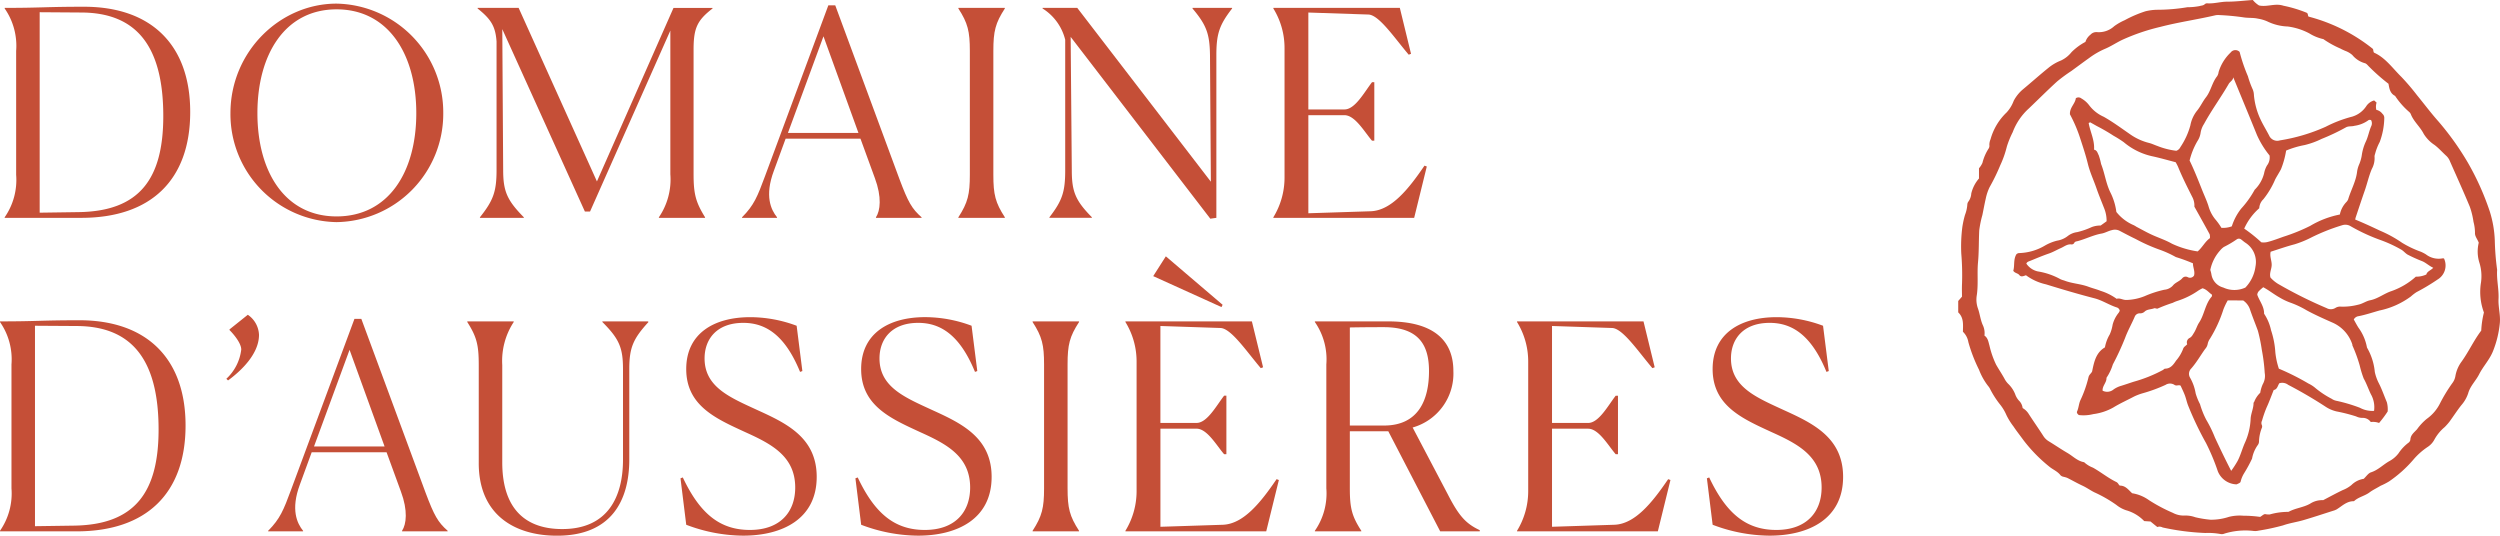
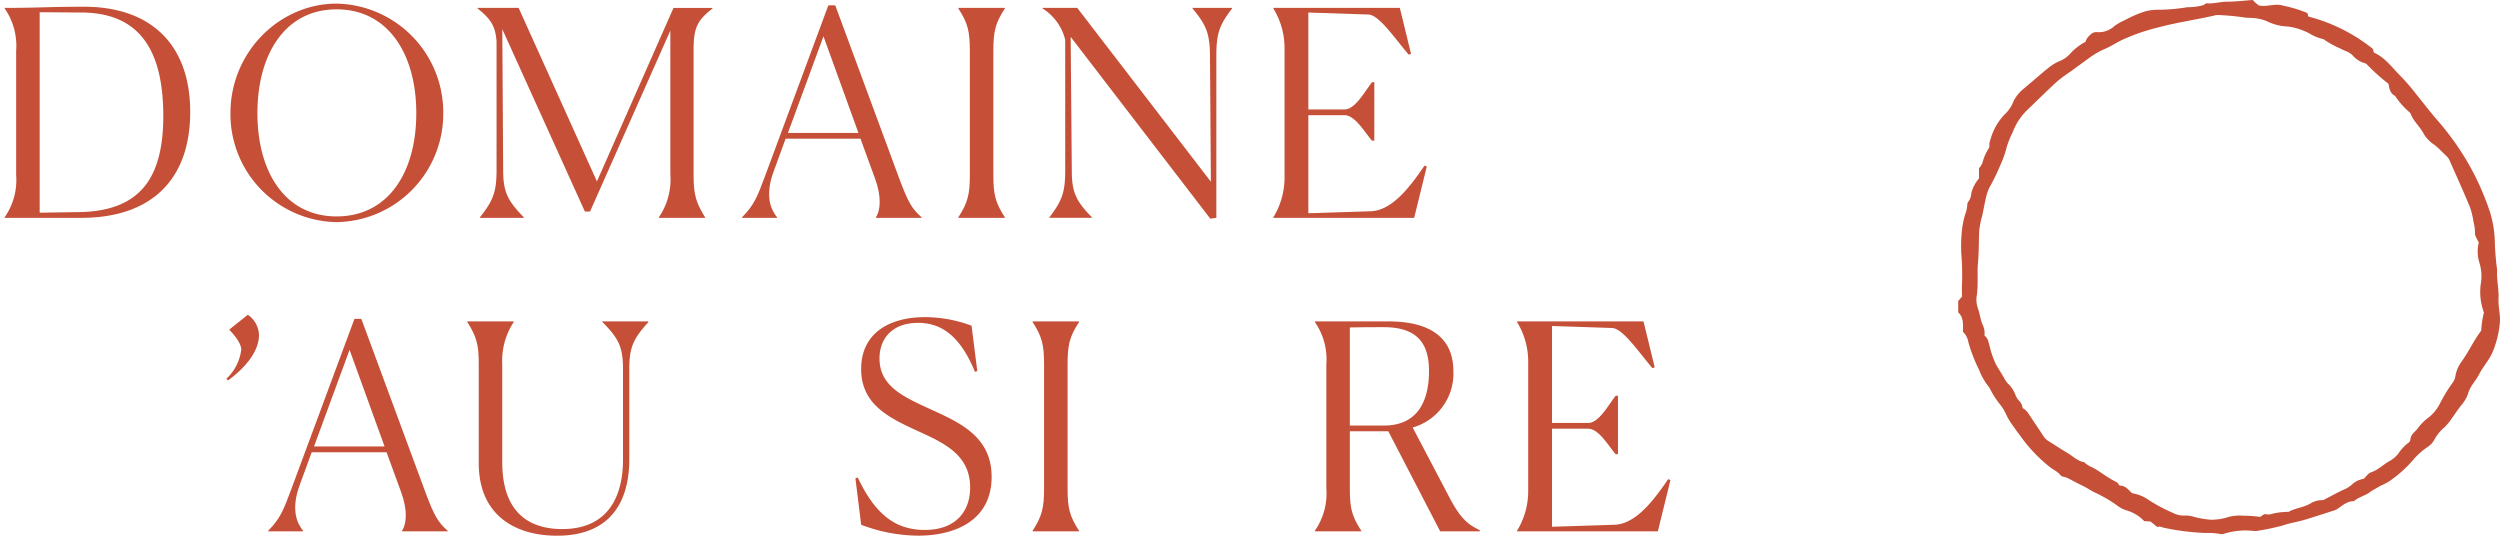
<svg xmlns="http://www.w3.org/2000/svg" width="409.492" height="87.739" viewBox="0 0 409.492 87.739">
  <defs>
    <clipPath id="clip-path">
      <rect id="Rectangle_143" data-name="Rectangle 143" width="409.492" height="87.739" fill="#c54f37" />
    </clipPath>
  </defs>
  <g id="Groupe_448" data-name="Groupe 448" transform="translate(0 0.001)">
    <g id="Groupe_447" data-name="Groupe 447" transform="translate(0 -0.001)" clip-path="url(#clip-path)">
      <path id="Tracé_758" data-name="Tracé 758" d="M.4,35.06a10.714,10.714,0,0,0,1.879-6.952V7.816A10.714,10.714,0,0,0,.4.863v-.1c6.058,0,6.716-.187,13.01-.187,10.851,0,17.38,6.107,17.38,17.241S24.358,35.154,12.944,35.154H.4ZM6.133,1.474V34.309l6.388-.093c10.008-.141,13.859-5.5,13.859-15.736,0-11.6-4.509-16.911-13.388-16.958Z" transform="translate(0.366 0.528)" fill="#c54f37" />
      <path id="Tracé_759" data-name="Tracé 759" d="M19.79,18.254C19.79,8.2,27.87.311,37.172.311A17.818,17.818,0,0,1,54.647,18.254,17.738,17.738,0,0,1,37.172,36.1,17.689,17.689,0,0,1,19.79,18.254m30.44,0c0-9.676-4.6-17.006-13.058-17.006-8.41,0-12.964,7.33-12.964,17.006s4.555,16.911,12.964,16.911c8.455,0,13.058-7.187,13.058-16.911" transform="translate(17.957 0.283)" fill="#c54f37" />
      <path id="Tracé_760" data-name="Tracé 760" d="M41.393,35.065v-.093c2.209-2.771,2.724-4.229,2.724-7.75V6.176c-.187-2.535-.938-3.664-3.1-5.4v-.1h6.716L60.558,29.1,73.1.679H79.49v.1C77,2.7,76.389,3.969,76.389,7.492V27.924c0,3.29.374,4.6,1.879,7.048v.093H70.705v-.093a10.99,10.99,0,0,0,1.879-7.048V4.391L59.431,34.031h-.845L45.057,4.156,45.2,27.222c0,3.521.656,4.978,3.384,7.75v.093Z" transform="translate(37.217 0.617)" fill="#c54f37" />
      <path id="Tracé_761" data-name="Tracé 761" d="M69.455,35.266H63.723v-.093c1.972-1.972,2.535-3.429,3.758-6.718l10.38-28H78.99L89.511,28.926c1.411,3.756,2.022,4.837,3.618,6.247v.093H85.66v-.093c.706-1.08.988-3.288-.187-6.435L83.123,22.3H70.862l-1.925,5.261c-1.551,4.135-.471,6.388.517,7.61ZM77.063,5.532,71.238,21.362H82.793Z" transform="translate(57.82 0.416)" fill="#c54f37" />
      <path id="Tracé_762" data-name="Tracé 762" d="M82.3,34.972c1.551-2.4,1.879-3.759,1.879-6.952V7.727c0-3.2-.328-4.557-1.879-6.952v-.1h7.61v.1c-1.551,2.4-1.881,3.712-1.881,6.952V28.019c0,3.241.33,4.557,1.881,6.952v.093H82.3Z" transform="translate(74.679 0.617)" fill="#c54f37" />
      <path id="Tracé_763" data-name="Tracé 763" d="M94.134,5.424l.187,21.845c0,3.521.61,4.976,3.288,7.7v.092H90.657v-.092c2.113-2.728,2.584-4.183,2.584-7.7V5.895A8.418,8.418,0,0,0,89.53.773v-.1h5.684L117.1,29.147l-.143-20.67c-.044-3.525-.563-4.98-2.863-7.7v-.1h6.483v.1C118.465,3.5,118,4.952,118,8.477V35.064l-.988.143Z" transform="translate(81.236 0.616)" fill="#c54f37" />
      <path id="Tracé_764" data-name="Tracé 764" d="M132.415,35.065H109.351v-.093a12.439,12.439,0,0,0,1.831-6.481V7.258A12.317,12.317,0,0,0,109.351.774v-.1h20.716L131.9,8.2l-.378.141c-2.348-2.771-4.837-6.481-6.577-6.577l-9.863-.328V17.309H121c1.74,0,3.243-2.819,4.511-4.461h.376v9.581h-.376c-1.221-1.408-2.771-4.179-4.511-4.179h-5.917V34.315l10.239-.33c3.382-.141,6.2-3.666,8.783-7.469l.378.139Z" transform="translate(99.221 0.617)" fill="#c54f37" />
-       <path id="Tracé_765" data-name="Tracé 765" d="M0,61.983a10.714,10.714,0,0,0,1.879-6.952V34.739A10.714,10.714,0,0,0,0,27.786v-.1c6.06,0,6.718-.187,13.01-.187,10.853,0,17.384,6.107,17.384,17.241S23.958,62.077,12.543,62.077H0ZM5.73,28.4V61.232l6.39-.093C22.125,61,25.976,55.641,25.976,45.4c0-11.6-4.509-16.909-13.388-16.956Z" transform="translate(0 24.957)" fill="#c54f37" />
      <path id="Tracé_766" data-name="Tracé 766" d="M19.438,37.512a7.746,7.746,0,0,0,2.441-4.791c0-.94-1.034-2.3-1.925-3.195v-.1l3-2.4a4.178,4.178,0,0,1,1.833,3.288c0,3.147-2.958,5.92-5.072,7.469Z" transform="translate(17.637 24.532)" fill="#c54f37" />
      <path id="Tracé_767" data-name="Tracé 767" d="M28.756,62.189h-5.73V62.1c1.97-1.972,2.535-3.429,3.756-6.718l10.384-28h1.125L48.812,55.849c1.411,3.756,2.022,4.837,3.62,6.247v.093H44.961V62.1c.706-1.08.988-3.288-.187-6.435l-2.35-6.435H30.163l-1.925,5.261c-1.551,4.135-.471,6.388.517,7.61Zm7.608-29.734L30.541,48.285H42.1Z" transform="translate(20.893 24.845)" fill="#c54f37" />
      <path id="Tracé_768" data-name="Tracé 768" d="M42.007,50.807V34.741c0-3.288-.328-4.6-1.879-7.044v-.1h7.608v.1a11.61,11.61,0,0,0-1.879,7.044V50.668c0,8.078,4.229,10.944,9.817,10.944,7.565,0,9.96-5.4,9.96-11.368v-14.8c0-3.523-.61-4.98-3.382-7.75v-.1h7.469l.093.1c-2.539,2.769-3.149,4.227-3.149,7.75V50.2c0,6.718-2.911,12.5-11.837,12.5-6.95,0-12.823-3.429-12.823-11.885" transform="translate(36.411 25.046)" fill="#c54f37" />
-       <path id="Tracé_769" data-name="Tracé 769" d="M78.4,36.065l-.376.139c-2.535-6.2-5.777-8.032-9.3-8.032-4.32,0-6.342,2.63-6.342,5.825,0,4.744,4.274,6.435,8.738,8.5,4.744,2.159,9.628,4.509,9.628,10.9,0,6.907-5.634,9.63-12.07,9.63a26.649,26.649,0,0,1-9.3-1.785l-.94-7.608.378-.143c2.817,5.968,6.105,8.6,10.99,8.6,4.98,0,7.423-2.958,7.423-6.95,0-5.121-3.9-7.141-8.173-9.068-4.793-2.209-9.678-4.322-9.678-10.334,0-5.873,4.6-8.5,10.475-8.5a21.789,21.789,0,0,1,7.61,1.408Z" transform="translate(53.025 24.712)" fill="#c54f37" />
      <path id="Tracé_770" data-name="Tracé 770" d="M93.423,36.065l-.376.139c-2.535-6.2-5.777-8.032-9.3-8.032-4.32,0-6.342,2.63-6.342,5.825,0,4.744,4.274,6.435,8.738,8.5,4.744,2.159,9.628,4.509,9.628,10.9,0,6.907-5.634,9.63-12.07,9.63a26.649,26.649,0,0,1-9.3-1.785l-.94-7.608.378-.143c2.817,5.968,6.105,8.6,10.99,8.6,4.98,0,7.423-2.958,7.423-6.95,0-5.121-3.9-7.141-8.173-9.068C79.284,43.861,74.4,41.747,74.4,35.735c0-5.873,4.6-8.5,10.475-8.5a21.789,21.789,0,0,1,7.61,1.408Z" transform="translate(66.654 24.712)" fill="#c54f37" />
      <path id="Tracé_771" data-name="Tracé 771" d="M88.675,61.895c1.551-2.4,1.879-3.759,1.879-6.952V34.65c0-3.2-.328-4.557-1.879-6.952v-.1h7.608v.1c-1.549,2.4-1.879,3.712-1.879,6.952V54.942c0,3.241.33,4.557,1.879,6.952v.093H88.675Z" transform="translate(80.461 25.046)" fill="#c54f37" />
-       <path id="Tracé_772" data-name="Tracé 772" d="M119.71,67.06H96.646v-.093a12.438,12.438,0,0,0,1.831-6.481V39.253a12.322,12.322,0,0,0-1.831-6.483v-.1h20.716l1.833,7.517-.376.141c-2.348-2.769-4.839-6.481-6.579-6.577l-9.863-.328V49.3H108.3c1.736,0,3.243-2.819,4.511-4.461h.374v9.581h-.374c-1.225-1.408-2.775-4.179-4.511-4.179h-5.919V66.311l10.239-.33c3.384-.141,6.2-3.664,8.787-7.469l.374.139Zm-7.326-36.734L101.2,25.255l2.068-3.243,9.3,7.938Z" transform="translate(87.693 19.974)" fill="#c54f37" />
      <path id="Tracé_773" data-name="Tracé 773" d="M112.915,61.895a10.717,10.717,0,0,0,1.879-6.952V34.65a10.714,10.714,0,0,0-1.879-6.952v-.1h12.026c7.563,0,10.662,3.243,10.662,8.129a9.183,9.183,0,0,1-6.672,9.251l5.734,10.9c1.831,3.569,2.958,4.837,5.261,5.917v.189h-6.483l-8.5-16.392h-6.3v9.346c0,3.241.33,4.557,1.879,6.952v.093h-7.608Zm5.73-33.3V44.656h5.59c5.636,0,7.376-4.183,7.376-8.925,0-4.276-1.692-7.189-7.423-7.189-.893,0-2.865,0-5.543.048" transform="translate(102.455 25.046)" fill="#c54f37" />
      <path id="Tracé_774" data-name="Tracé 774" d="M153.34,61.988H130.276v-.093a12.439,12.439,0,0,0,1.831-6.481V34.181a12.317,12.317,0,0,0-1.831-6.483v-.1h20.716l1.833,7.517-.376.141c-2.348-2.771-4.839-6.481-6.579-6.577l-9.863-.328V44.232h5.919c1.738,0,3.243-2.819,4.511-4.461h.374v9.581h-.374c-1.223-1.408-2.773-4.179-4.511-4.179h-5.919V61.238l10.239-.33c3.384-.141,6.2-3.666,8.787-7.469l.374.139Z" transform="translate(118.208 25.046)" fill="#c54f37" />
-       <path id="Tracé_775" data-name="Tracé 775" d="M166.544,36.065l-.376.139c-2.535-6.2-5.777-8.032-9.3-8.032-4.32,0-6.342,2.63-6.342,5.825,0,4.744,4.274,6.435,8.738,8.5,4.744,2.159,9.628,4.509,9.628,10.9,0,6.907-5.634,9.63-12.07,9.63a26.649,26.649,0,0,1-9.3-1.785l-.94-7.608.378-.143c2.817,5.968,6.105,8.6,10.99,8.6,4.98,0,7.423-2.958,7.423-6.95,0-5.121-3.9-7.141-8.173-9.068-4.793-2.209-9.678-4.322-9.678-10.334,0-5.873,4.6-8.5,10.475-8.5a21.789,21.789,0,0,1,7.61,1.408Z" transform="translate(133.002 24.712)" fill="#c54f37" />
      <path id="Tracé_776" data-name="Tracé 776" d="M171.565,29.234V27.563a3.52,3.52,0,0,0,.565-.881,7.691,7.691,0,0,1,1-2.327.845.845,0,0,0,.135-.614,2.392,2.392,0,0,1,.195-.935,9.586,9.586,0,0,1,2.642-4.4,5.778,5.778,0,0,0,1.15-1.892,6.249,6.249,0,0,1,1.514-1.881c1.39-1.15,2.733-2.359,4.137-3.49A7.659,7.659,0,0,1,185,9.909a4.839,4.839,0,0,0,1.728-1.373A9.365,9.365,0,0,1,189,6.863a2.382,2.382,0,0,1,.816-1.173,1.305,1.305,0,0,1,1.057-.431,3.711,3.711,0,0,0,2.838-.967,9.08,9.08,0,0,1,1.736-.992,19.367,19.367,0,0,1,3.4-1.457,8.74,8.74,0,0,1,1.886-.244,30.246,30.246,0,0,0,4.959-.416,10.773,10.773,0,0,0,2-.187c.3-.1.62-.069.87-.322a.554.554,0,0,1,.389-.13c1.108.078,2.176-.271,3.284-.271,1.362,0,2.722-.17,4.183-.273a4.193,4.193,0,0,0,1.013.891c1.318.3,2.623-.406,3.992.042a21.33,21.33,0,0,1,3.834,1.162c.261.149.141.542.311.628a28.184,28.184,0,0,1,10.443,5.226c.2.132.084.381.252.669,1.858.816,3.048,2.562,4.505,3.992a37.42,37.42,0,0,1,2.558,3c1.15,1.4,2.233,2.857,3.435,4.21a45.858,45.858,0,0,1,4.837,6.744,43.8,43.8,0,0,1,3.624,8.04,17.951,17.951,0,0,1,.832,4.789,42.054,42.054,0,0,0,.378,4.772.4.4,0,0,1,0,.107c-.093,1.572.309,3.119.233,4.688-.065,1.322.338,2.615.216,3.939a16.546,16.546,0,0,1-1.114,4.6c-.559,1.417-1.619,2.5-2.285,3.817-.542,1.072-1.457,1.9-1.789,3.111a5.642,5.642,0,0,1-1.112,1.93c-.7.879-1.307,1.835-1.974,2.743a9.476,9.476,0,0,1-.774.866,7.084,7.084,0,0,0-1.661,2.014,3.258,3.258,0,0,1-1.135,1.24,11.3,11.3,0,0,0-2.369,2.127,20.4,20.4,0,0,1-3.912,3.494,10.81,10.81,0,0,1-1.408.725c-.6.372-1.257.669-1.822,1.093-.769.574-1.753.738-2.476,1.379-.027.023-.057.061-.086.059-1.163-.021-1.926.793-2.819,1.339a2.76,2.76,0,0,1-.593.233c-1.608.513-3.21,1.047-4.831,1.522-1.112.326-2.281.483-3.37.87a36.2,36.2,0,0,1-4.011.858,2.419,2.419,0,0,1-.929.034,11.682,11.682,0,0,0-4.618.441,1.136,1.136,0,0,1-.62.086,11.14,11.14,0,0,0-2.541-.179,39.729,39.729,0,0,1-6.971-.9,1.3,1.3,0,0,0-.614-.143c-.1.019-.2.046-.275.063-.376-.3-.732-.591-1.108-.9-.3-.019-.62-.04-1.034-.069a6.564,6.564,0,0,0-3-1.785,5.187,5.187,0,0,1-1.574-.872,21.515,21.515,0,0,0-3.588-2.054c-.656-.328-1.257-.765-1.928-1.078-.862-.4-1.688-.875-2.539-1.3a4.732,4.732,0,0,0-.607-.172,1,1,0,0,1-.465-.233c-.5-.669-1.287-.946-1.894-1.467a25.005,25.005,0,0,1-4.19-4.3c-.538-.752-1.122-1.474-1.627-2.239a10.764,10.764,0,0,1-1.164-1.875,7.4,7.4,0,0,0-1.032-1.717,15.1,15.1,0,0,1-1.614-2.5,2.218,2.218,0,0,0-.347-.534,10.413,10.413,0,0,1-1.486-2.655,25.472,25.472,0,0,1-1.747-4.524,3.054,3.054,0,0,0-.893-1.707c.01-1.137.175-2.281-.771-3.174V49.3l.618-.71c0-.643-.032-1.39.006-2.134a42.3,42.3,0,0,0-.124-4.94,24.85,24.85,0,0,1,.172-4.307,15.27,15.27,0,0,1,.435-2,5.766,5.766,0,0,0,.389-1.759.849.849,0,0,1,.206-.477,2.542,2.542,0,0,0,.437-1.286,5.828,5.828,0,0,1,1.263-2.455m67.088-15.5a31.825,31.825,0,0,1-3.178-2.8c-.237-.216-.423-.523-.744-.593a4.1,4.1,0,0,1-2.016-1.328,3.64,3.64,0,0,0-1.188-.692c-.256-.116-.5-.217-.751-.36a15.89,15.89,0,0,1-2.68-1.467.349.349,0,0,0-.187-.1,7.359,7.359,0,0,1-2.245-.929,10.492,10.492,0,0,0-3.511-1.123,8.286,8.286,0,0,1-3.374-.839,6.129,6.129,0,0,0-1.513-.444c-.78-.177-1.56-.09-2.331-.208a38.674,38.674,0,0,0-4.009-.38,2.382,2.382,0,0,0-.639.032c-2.991.7-6.039,1.127-9.012,1.9a33.435,33.435,0,0,0-6.294,2.148c-.959.463-1.841,1.066-2.825,1.471A12.885,12.885,0,0,0,189.612,9.5c-.982.7-1.949,1.423-2.924,2.134a26,26,0,0,0-2.316,1.7c-1.579,1.438-3.09,2.953-4.635,4.427a9.981,9.981,0,0,0-2.653,3.9,15.216,15.216,0,0,0-.952,2.34,16.715,16.715,0,0,1-1.093,3.094,31.516,31.516,0,0,1-1.722,3.538,7.9,7.9,0,0,0-.645,1.907c-.208.9-.368,1.8-.555,2.7a16.753,16.753,0,0,0-.509,2.485c-.09,1.74-.04,3.483-.2,5.226-.174,1.839.08,3.7-.223,5.545a4.324,4.324,0,0,0,.235,2.1c.294.866.395,1.806.761,2.634a3.034,3.034,0,0,1,.278,1.74c.586.389.65,1.053.828,1.654a14.554,14.554,0,0,0,1.081,3.1c.433.765.931,1.5,1.356,2.272a3.523,3.523,0,0,0,.582.828,4.9,4.9,0,0,1,1.175,1.713,3.006,3.006,0,0,0,.755,1.209,2.054,2.054,0,0,1,.477,1.091,2.831,2.831,0,0,1,1.02,1c.772,1.192,1.591,2.358,2.359,3.552a2.693,2.693,0,0,0,.893.885c1.032.628,2.029,1.31,3.071,1.919.9.523,1.642,1.337,2.731,1.513a4.473,4.473,0,0,0,1.438.889c1.324.736,2.5,1.719,3.876,2.373a.919.919,0,0,1,.294.3c.084.114.153.271.3.275.891.017,1.358.7,1.953,1.246a6.477,6.477,0,0,1,2.779,1.146A26.561,26.561,0,0,0,203.317,84a3.761,3.761,0,0,0,1.829.448,4.727,4.727,0,0,1,1.841.271,17.24,17.24,0,0,0,2.493.408,9.21,9.21,0,0,0,3.021-.467,7.262,7.262,0,0,1,2.38-.187,19.636,19.636,0,0,1,2.739.193c.29-.162.513-.414.8-.463a2.751,2.751,0,0,0,.774.061,10.911,10.911,0,0,1,2.924-.422.447.447,0,0,0,.208-.034c1.1-.593,2.384-.687,3.468-1.3a3.6,3.6,0,0,1,2.144-.582c1.108-.576,2.132-1.139,3.185-1.642a5.254,5.254,0,0,0,1.45-.839,3.648,3.648,0,0,1,2.008-1.015c.408-.378.742-.919,1.2-1.068,1.192-.381,2.018-1.3,3.069-1.869a4.661,4.661,0,0,0,1.432-1.238,7.027,7.027,0,0,1,1.583-1.7.788.788,0,0,0,.359-.515c.023-.818.652-1.223,1.106-1.745a8.84,8.84,0,0,1,1.579-1.688,6.838,6.838,0,0,0,2.186-2.567,26.26,26.26,0,0,1,1.978-3.252,2.591,2.591,0,0,0,.521-1.158,5.589,5.589,0,0,1,1.04-2.428c1.171-1.64,2.007-3.487,3.2-5.051a15.018,15.018,0,0,1,.439-2.964,9.68,9.68,0,0,1-.513-4.707,7.37,7.37,0,0,0-.223-3.433,6.111,6.111,0,0,1-.113-3.29c-.2-.586-.652-1.034-.614-1.631a7.087,7.087,0,0,0-.244-1.787,12.821,12.821,0,0,0-.6-2.466c-1.036-2.495-2.153-4.955-3.244-7.425a2.453,2.453,0,0,0-.578-.889c-.658-.593-1.238-1.265-1.953-1.81a5.863,5.863,0,0,1-1.78-1.822c-.589-1.179-1.652-2.016-2.121-3.25a1.056,1.056,0,0,0-.256-.338,12.643,12.643,0,0,1-2.314-2.634c-.809-.4-.94-1.177-1.076-1.966" transform="translate(152.586 0.001)" fill="#c54f37" />
-       <path id="Tracé_777" data-name="Tracé 777" d="M232,12.543l.4.355a2.222,2.222,0,0,0-.044,1.186,1.7,1.7,0,0,1,1.005.656.872.872,0,0,1,.3.664,11.832,11.832,0,0,1-.746,3.943,9,9,0,0,0-.765,1.963,1.321,1.321,0,0,0-.088.41,3.655,3.655,0,0,1-.446,2.056c-.486,1.143-.744,2.358-1.152,3.523-.513,1.469-1,2.947-1.493,4.421a2.98,2.98,0,0,0-.071.336c1.377.565,2.722,1.186,4.055,1.818a20.4,20.4,0,0,1,3.622,1.987,16.613,16.613,0,0,0,3.059,1.461,6.241,6.241,0,0,1,.847.439,3.412,3.412,0,0,0,2.76.643.548.548,0,0,1,.206.04,2.683,2.683,0,0,1-1.07,3.439,33.879,33.879,0,0,1-3.418,2.049,6.75,6.75,0,0,0-.927.708,13.149,13.149,0,0,1-5.188,2.319c-1.118.319-2.224.687-3.368.919a1.039,1.039,0,0,0-.814.546c.244.429.483.9.765,1.341a7.87,7.87,0,0,1,1.377,3.149.462.462,0,0,0,.072.2,9.76,9.76,0,0,1,1.23,3.912,7.539,7.539,0,0,0,.69,1.9c.5.988.853,2.031,1.282,3.046a4.462,4.462,0,0,1,.133,1.522,18.154,18.154,0,0,1-1.406,1.881,2.791,2.791,0,0,0-1.356-.153,1.588,1.588,0,0,0-1.371-.681,2.3,2.3,0,0,1-1.03-.24,27.38,27.38,0,0,0-3.176-.811,5.525,5.525,0,0,1-1.749-.727,71.9,71.9,0,0,0-6.208-3.635,1.581,1.581,0,0,0-1.452-.256c-.265.4-.336,1.015-.914,1.1-.41,1.019-.755,1.987-1.188,2.916a18.627,18.627,0,0,0-.73,2.11.815.815,0,0,0-.029.713.6.6,0,0,1-.019.515,6.561,6.561,0,0,0-.444,2.15,1,1,0,0,1-.191.6,5.462,5.462,0,0,0-.948,2.237,23.168,23.168,0,0,1-1.308,2.407,4.76,4.76,0,0,0-.584,1.431c-.16.206-.418.257-.626.38a3.416,3.416,0,0,1-3.094-2.155,34.786,34.786,0,0,0-1.921-4.6,52.052,52.052,0,0,1-2.96-6.214c-.2-.526-.313-1.089-.511-1.617s-.452-1.03-.694-1.572c-.3-.219-.677.128-1.057-.17a1.359,1.359,0,0,0-1.421.034,25.2,25.2,0,0,1-3.66,1.349,8.969,8.969,0,0,0-1.488.557c-1.127.6-2.295,1.118-3.389,1.789a9.01,9.01,0,0,1-3.3,1.093,6.575,6.575,0,0,1-2.356.153c-.237-.181-.383-.387-.292-.591.263-.58.278-1.221.532-1.812a19.251,19.251,0,0,0,1.337-3.777c.086-.435.444-.629.593-.957.319-1.553.618-3.086,2.1-3.948a6.393,6.393,0,0,1,.786-2.119,6.36,6.36,0,0,0,.477-1.608,5.186,5.186,0,0,1,.99-1.946,1.333,1.333,0,0,0,.174-.34.707.707,0,0,0-.425-.511c-1.286-.395-2.4-1.175-3.721-1.516-2.663-.69-5.3-1.471-7.933-2.285a8.653,8.653,0,0,1-3.284-1.49c-.37.12-.793.345-1.078-.023-.259-.336-.723-.29-1-.71.258-.839-.013-1.831.507-2.693a.67.67,0,0,1,.479-.206,8.772,8.772,0,0,0,4.232-1.247,7.592,7.592,0,0,1,1.966-.788,3.816,3.816,0,0,0,1.732-.751,3.176,3.176,0,0,1,1.553-.645,12.7,12.7,0,0,0,2.377-.824,3.951,3.951,0,0,1,1.467-.257c.315-.223.628-.448.975-.7a5.457,5.457,0,0,0-.414-2.157c-.418-1.083-.872-2.155-1.249-3.252-.462-1.339-1.074-2.626-1.41-4.007s-.778-2.71-1.213-4.042a23.236,23.236,0,0,0-1.719-4.057c-.061-1.118.856-1.722.965-2.638a.772.772,0,0,1,.917.042,4.138,4.138,0,0,1,1.272,1.12,6.053,6.053,0,0,0,2.382,1.879c1.514.856,2.9,1.883,4.322,2.867A9.282,9.282,0,0,0,195.1,19.5c.492.12.929.341,1.394.5a12.242,12.242,0,0,0,3.1.79,1.158,1.158,0,0,0,.669-.6,11.97,11.97,0,0,0,1.635-3.563,5.449,5.449,0,0,1,1.08-2.384c.551-.662.935-1.516,1.459-2.19.83-1.064,1.005-2.424,1.833-3.458a1.566,1.566,0,0,0,.25-.692A7.316,7.316,0,0,1,208.5,4.689a.962.962,0,0,1,1.465-.093,27.367,27.367,0,0,0,1.356,3.981,15.225,15.225,0,0,0,.807,2.2,2.7,2.7,0,0,1,.181.912,11.739,11.739,0,0,0,1.04,3.876c.446.982,1.041,1.907,1.53,2.886a1.456,1.456,0,0,0,1.688.635,29.579,29.579,0,0,0,7.505-2.234,20.785,20.785,0,0,1,4.33-1.654,4.209,4.209,0,0,0,2.34-1.764A2.288,2.288,0,0,1,232,12.543m9.686,27.416c-.662-.307-1.133-.767-1.74-1.053a24.479,24.479,0,0,1-2.483-1.118c-.374-.231-.629-.568-.992-.788a21.159,21.159,0,0,0-3.4-1.579,30.079,30.079,0,0,1-4.9-2.262,1.664,1.664,0,0,0-1.4-.175,32.255,32.255,0,0,0-5.182,2.068,16.713,16.713,0,0,1-2.628,1.06c-1.32.345-2.609.8-3.914,1.217-.181.763.177,1.434.17,2.144s-.423,1.375-.195,2.089a5.556,5.556,0,0,0,1.232,1.026,71.653,71.653,0,0,0,7.969,3.977,1.414,1.414,0,0,0,1.417-.025,1.443,1.443,0,0,1,.914-.223A9.748,9.748,0,0,0,229.384,46c.719-.143,1.291-.593,1.961-.725,1.28-.252,2.274-1.1,3.489-1.5a11.758,11.758,0,0,0,3.992-2.363,3.919,3.919,0,0,0,1.724-.359c.124-.517.713-.658,1.139-1.1M231.513,15.786a.442.442,0,0,0-.523.05,5.078,5.078,0,0,1-2.218.864c-.475.145-.986,0-1.45.284a34.307,34.307,0,0,1-3.942,1.867,13.191,13.191,0,0,1-2.781,1.005,14.891,14.891,0,0,0-3.017.9,14.117,14.117,0,0,1-.847,3.063c-.294.561-.641,1.089-.938,1.648a13.893,13.893,0,0,1-1.947,3.267,2.159,2.159,0,0,0-.668,1.465,9.767,9.767,0,0,0-2.466,3.34,24.2,24.2,0,0,1,2.8,2.241,2.665,2.665,0,0,0,1.049-.055c.925-.238,1.808-.589,2.707-.9a29.717,29.717,0,0,0,4.265-1.74,15.167,15.167,0,0,1,4.845-1.854,4.119,4.119,0,0,1,1.072-2.047,1.39,1.39,0,0,0,.288-.437c.456-1.545,1.3-2.966,1.472-4.6a4.876,4.876,0,0,1,.37-1.217,6.549,6.549,0,0,0,.378-1.318,7.99,7.99,0,0,1,.631-2.235c.416-.835.553-1.747.916-2.588a1.1,1.1,0,0,0,0-1M208.014,45.3a11.221,11.221,0,0,0-.7,1.465,21.652,21.652,0,0,1-2.2,4.8,2.2,2.2,0,0,0-.38.87,1.682,1.682,0,0,1-.425.828c-.759,1.06-1.4,2.2-2.268,3.187a1.231,1.231,0,0,0-.2,1.493,7.7,7.7,0,0,1,.921,2.579,9.436,9.436,0,0,0,.713,1.764,13.972,13.972,0,0,0,1.009,2.539,20.135,20.135,0,0,1,1.432,2.924c.834,1.789,1.682,3.563,2.667,5.47a16.483,16.483,0,0,0,1.043-1.61c.509-.965.769-2.035,1.223-3.031a10.606,10.606,0,0,0,.921-3.9c.044-.86.481-1.686.475-2.581,0-.061.074-.118.107-.181a4.037,4.037,0,0,1,.99-1.488,5.422,5.422,0,0,1,.414-1.4,2.732,2.732,0,0,0,.319-1.85A29.354,29.354,0,0,0,213.6,53.4a26.373,26.373,0,0,0-.637-3.111c-.414-1.156-.887-2.291-1.28-3.454a2.9,2.9,0,0,0-1.139-1.53ZM185.479,16.125c-.08.04-.16.08-.24.118.244,1.438.992,2.779.883,4.368.509.1.565.549.767.917a10.8,10.8,0,0,1,.385,1.429c.6,1.5.782,3.124,1.5,4.612a9.862,9.862,0,0,1,1,3.239,7.216,7.216,0,0,0,2.834,2.165,3.71,3.71,0,0,1,.458.267c.811.425,1.61.877,2.44,1.265,1.118.523,2.3.891,3.384,1.511a15.117,15.117,0,0,0,4.2,1.257c.784-.656,1.19-1.589,2.01-2.172a1.752,1.752,0,0,0-.046-.641c-.79-1.463-1.606-2.913-2.5-4.517a2.97,2.97,0,0,0-.34-1.575c-.822-1.635-1.65-3.267-2.34-4.965a7.686,7.686,0,0,0-.385-.738c-1.221-.317-2.405-.656-3.6-.927a10.853,10.853,0,0,1-4.9-2.354,18.7,18.7,0,0,0-1.675-1.057,30.434,30.434,0,0,0-2.729-1.583c-.366-.208-.734-.412-1.1-.618m46.5,47.268a4.3,4.3,0,0,0-.521-2.728c-.414-.853-.713-1.76-1.179-2.579a16.614,16.614,0,0,1-.647-2.119,23.724,23.724,0,0,0-1.186-3.26c-.032-.057-.008-.143-.032-.21a5.891,5.891,0,0,0-3.254-3.569c-1.423-.628-2.838-1.257-4.21-2a15.141,15.141,0,0,0-2.651-1.255,10.038,10.038,0,0,1-1.8-.856c-.919-.513-1.743-1.183-2.674-1.68-.233.2-.433.355-.6.534a1,1,0,0,0-.376.7c.34,1,1.144,1.907,1.118,3.107a7.748,7.748,0,0,1,1.142,2.714,14.133,14.133,0,0,1,.7,3.609,12.552,12.552,0,0,0,.576,2.678,40.064,40.064,0,0,1,4.845,2.434,5.125,5.125,0,0,1,1.154.748,14.731,14.731,0,0,0,2.651,1.751,2.024,2.024,0,0,0,.776.33,25.877,25.877,0,0,1,3.845,1.141,4.281,4.281,0,0,0,2.327.507M202.313,39.22a27.106,27.106,0,0,0-2.789-1.019,17.364,17.364,0,0,0-2.712-1.228,27.973,27.973,0,0,1-3.872-1.73c-.893-.427-1.774-.895-2.653-1.358a1.675,1.675,0,0,0-1.226-.1c-.6.128-1.114.46-1.707.565-1.368.24-2.6.893-3.937,1.242-.2.052-.42.052-.536.286a.472.472,0,0,1-.444.254c-.7-.1-1.192.355-1.762.6-.65.284-1.259.649-1.936.883-1.03.355-2.037.778-3.044,1.192-.246.1-.551.162-.664.467a3.059,3.059,0,0,0,1.881,1.276,11.388,11.388,0,0,1,3.687,1.266,3.156,3.156,0,0,0,.593.21c1.287.517,2.7.546,4,1.032.658.248,1.35.408,2,.675a9.086,9.086,0,0,1,2.634,1.308c.507-.193,1.02.212,1.593.185a8.576,8.576,0,0,0,2.995-.626,17.492,17.492,0,0,1,3.22-1.049,2.153,2.153,0,0,0,1.389-.671c.423-.547,1.131-.7,1.574-1.24a.716.716,0,0,1,.887-.139.773.773,0,0,0,1.017-.282c.187-.708-.2-1.337-.179-2.007m6.6-30.453c-.05.515-.528.708-.74,1.074-1.287,2.228-2.819,4.307-4.053,6.571a3.707,3.707,0,0,0-.559,1.469,3.236,3.236,0,0,1-.488,1.286,11.919,11.919,0,0,0-1.31,3.225c.755,1.56,1.392,3.17,2.029,4.778.351.885.759,1.74,1.053,2.653a5.962,5.962,0,0,0,1.093,2.163,9.8,9.8,0,0,1,1.032,1.431,4.113,4.113,0,0,0,1.707-.242,9.136,9.136,0,0,1,1.543-2.913,15.8,15.8,0,0,0,2.194-3.065.249.249,0,0,1,.071-.078,5.718,5.718,0,0,0,1.48-2.623,4.077,4.077,0,0,1,.473-1.286,2.136,2.136,0,0,0,.418-1.648,14.784,14.784,0,0,1-2.062-3.349c-.429-1.051-.854-2.1-1.287-3.153q-1.293-3.147-2.592-6.292m-5.024,34.546a7.049,7.049,0,0,0-.687.374,12.691,12.691,0,0,1-3.412,1.69,5.248,5.248,0,0,0-.78.32,26.168,26.168,0,0,0-2.468.937c-.135.086-.423-.1-.6-.032-.523.2-1.148.132-1.579.568a1.044,1.044,0,0,1-.786.25.885.885,0,0,0-.818.587c-.5,1.167-1.131,2.266-1.574,3.471a43.656,43.656,0,0,1-2,4.324,8.245,8.245,0,0,1-1.041,2.184c.051.767-.69,1.3-.633,2.106a1.631,1.631,0,0,0,1.795-.2,4.116,4.116,0,0,1,1.238-.593c.7-.214,1.4-.462,2.1-.685A23.1,23.1,0,0,0,197.4,56.7c.122-.072.238-.221.359-.221.921-.008,1.385-.7,1.8-1.322a6.416,6.416,0,0,0,1.144-1.9c.1-.372.467-.515.673-.78a.817.817,0,0,1,.376-1.019c.385-.187.519-.519.731-.843.347-.536.511-1.177.839-1.671.887-1.337.988-3.038,2.068-4.263.055-.065.038-.193.057-.311-.507-.334-.856-.866-1.56-1.06m1.272-3a4.654,4.654,0,0,1,.183.7,2.643,2.643,0,0,0,1.942,2.178,4.307,4.307,0,0,0,3.622.008,6.088,6.088,0,0,0,1.659-3.462,3.747,3.747,0,0,0-1.629-3.868c-.238-.149-.446-.345-.673-.513a.615.615,0,0,0-.793-.038,16.806,16.806,0,0,1-2.087,1.23,3.137,3.137,0,0,0-.622.578,6.818,6.818,0,0,0-1.6,3.191" transform="translate(156.878 3.907)" fill="#c54f37" />
    </g>
  </g>
</svg>